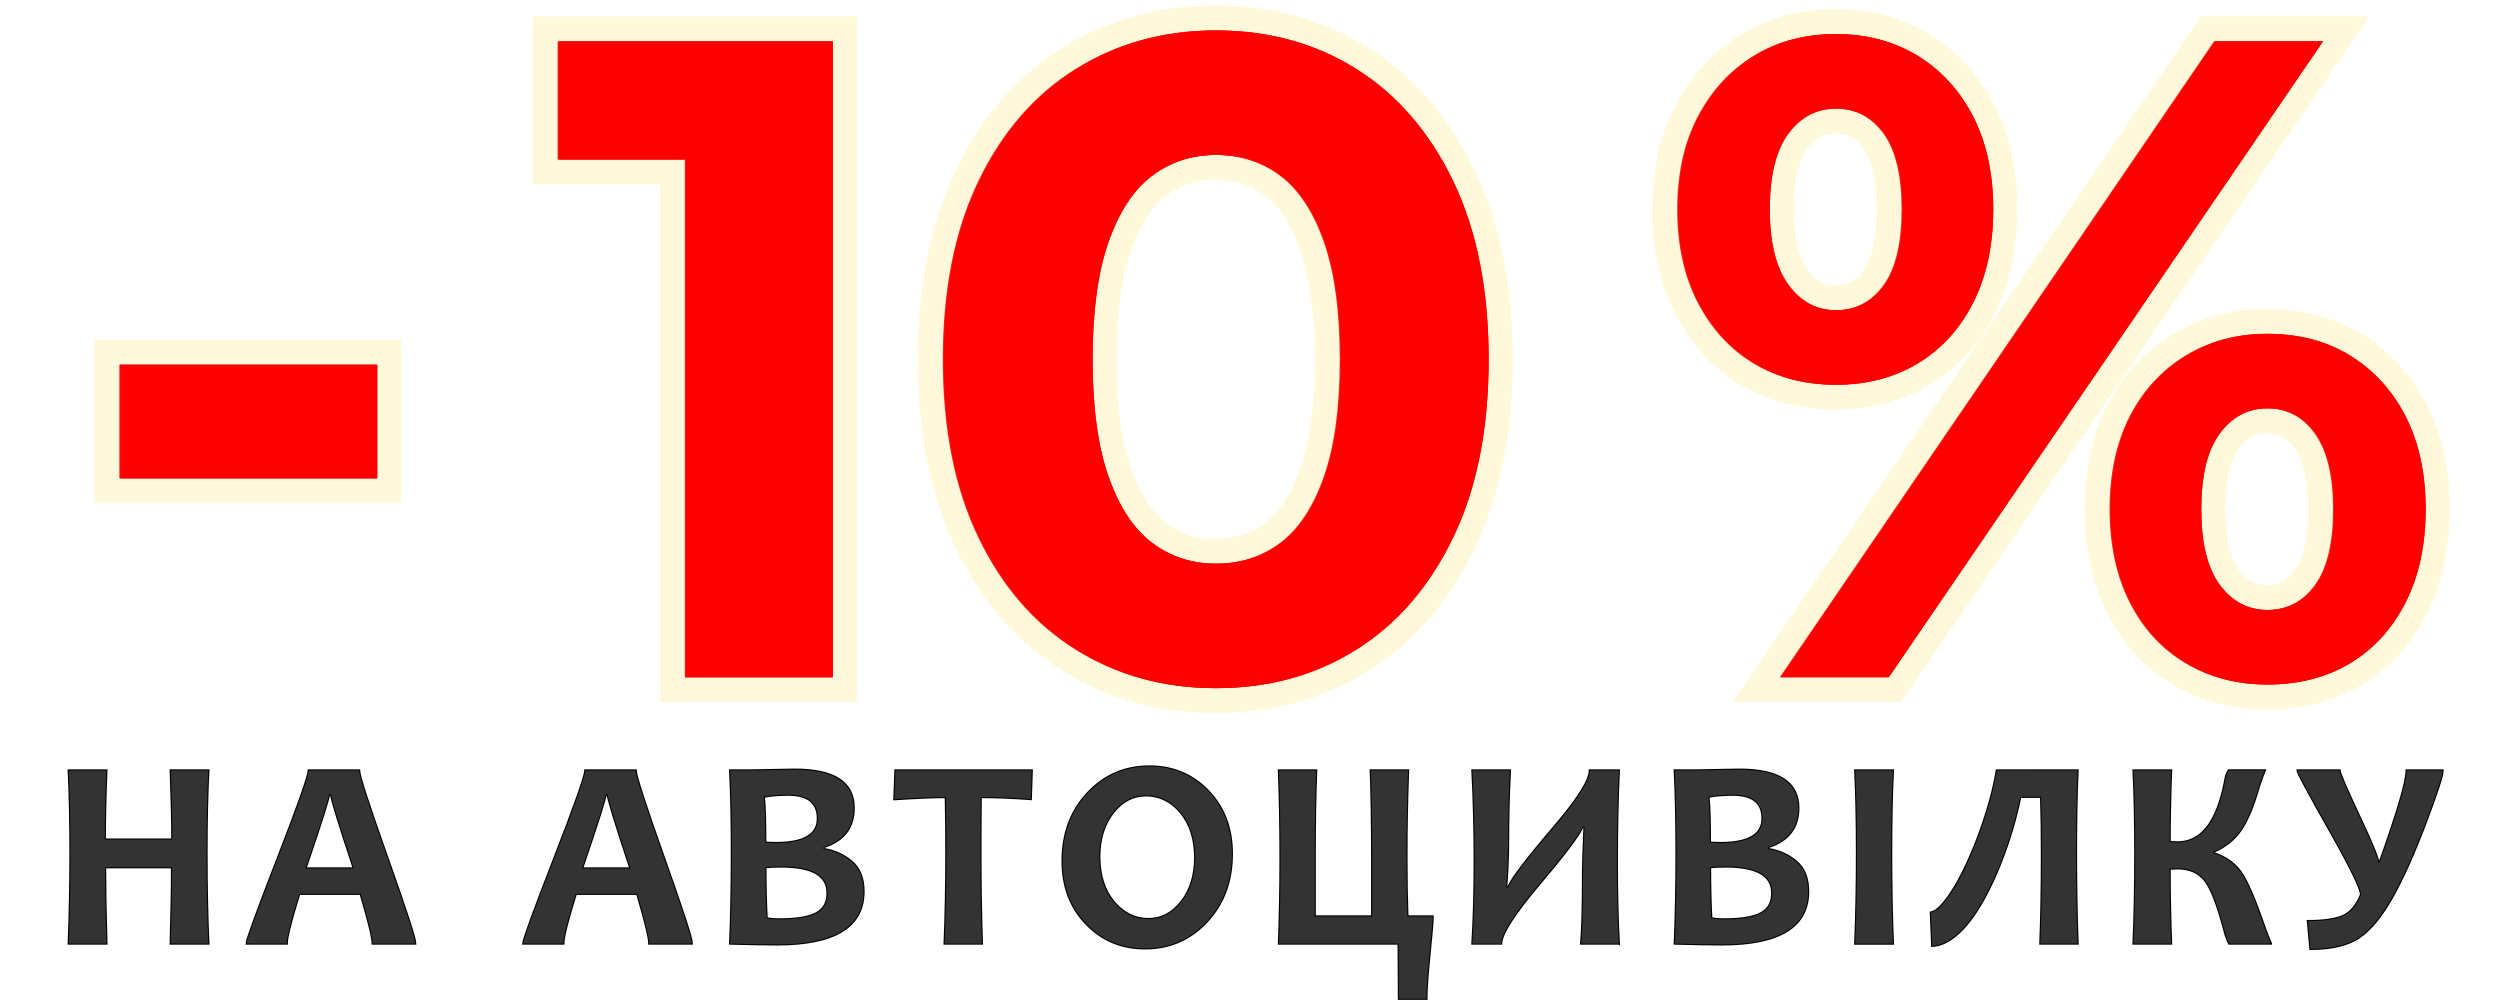
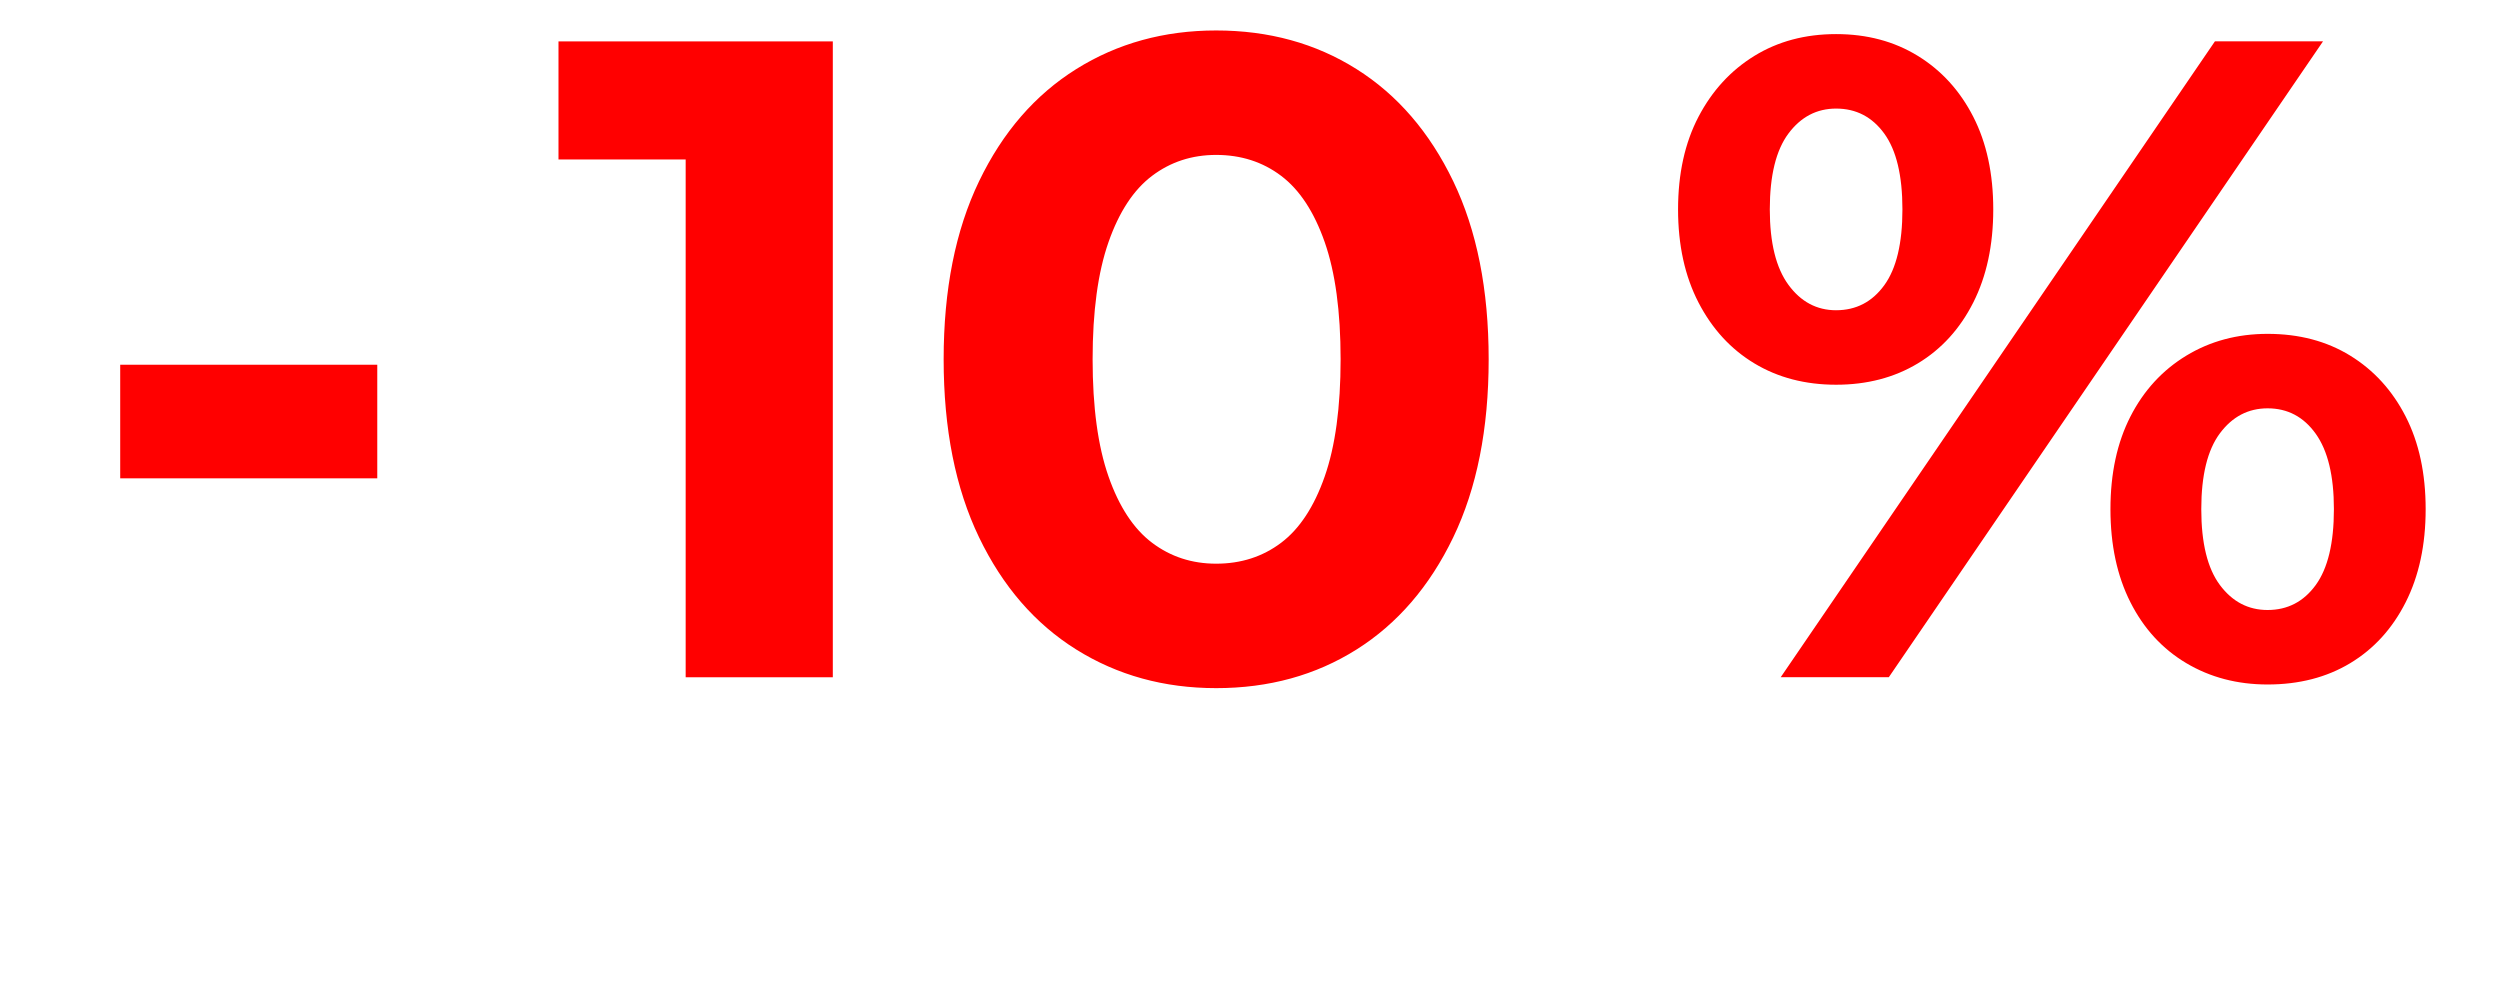
<svg xmlns="http://www.w3.org/2000/svg" xmlns:ns1="http://sodipodi.sourceforge.net/DTD/sodipodi-0.dtd" xmlns:ns2="http://www.inkscape.org/namespaces/inkscape" version="1.1" width="240pt" height="96pt" id="svg17" viewBox="0 0 240 96" ns1:docname="ТОП4.cdr">
  <defs id="defs21" />
  <ns1:namedview id="namedview19" pagecolor="#ffffff" bordercolor="#000000" borderopacity="0.25" ns2:showpageshadow="2" ns2:pageopacity="0.0" ns2:pagecheckerboard="0" ns2:deskcolor="#d1d1d1" ns2:document-units="pt" />
  <g id="Layer1000">
    <g id="Layer1001">
-       <path d="m 20.001,90.582 h -3.611 c 0.083,-2.818 0.126,-5.258 0.126,-7.328 h -6.43 c 0,1.856 0.039,4.3 0.127,7.328 H 6.6 c 0.109,-2.81 0.166,-5.707 0.166,-8.691 0,-3.019 -0.057,-5.664 -0.166,-7.929 h 3.612 c -0.1,2.392 -0.152,4.605 -0.152,6.64 h 6.483 c 0,-1.795 -0.052,-4.008 -0.152,-6.64 h 3.611 c -0.118,2.165 -0.178,4.805 -0.178,7.929 0,3.259 0.061,6.156 0.178,8.691 z m 19.863,0 h -4.082 c 0,-0.562 -0.388,-2.152 -1.163,-4.775 h -5.894 c -0.802,2.579 -1.202,4.169 -1.202,4.775 h -3.843 c 0,-0.331 0.993,-3.054 2.98,-8.168 1.986,-5.115 2.98,-7.929 2.98,-8.452 h 4.827 c 0,0.488 0.897,3.263 2.697,8.33 1.804,5.067 2.701,7.829 2.701,8.29 z m -5.894,-7.21 C 32.515,78.981 31.787,76.606 31.787,76.249 h -0.205 c 0,0.331 -0.754,2.705 -2.261,7.123 z m 32.447,7.21 H 62.334 c 0,-0.562 -0.388,-2.152 -1.163,-4.775 h -5.894 c -0.802,2.579 -1.202,4.169 -1.202,4.775 h -3.843 c 0,-0.331 0.993,-3.054 2.98,-8.168 1.986,-5.115 2.98,-7.929 2.98,-8.452 h 4.827 c 0,0.488 0.897,3.263 2.697,8.33 1.804,5.067 2.701,7.829 2.701,8.29 z m -5.894,-7.21 c -1.455,-4.391 -2.183,-6.766 -2.183,-7.123 h -0.205 c 0,0.331 -0.754,2.705 -2.261,7.123 z m 22.372,2.209 c 0,3.385 -2.766,5.08 -8.308,5.08 -0.963,0 -2.457,-0.026 -4.492,-0.079 0.109,-2.57 0.166,-5.467 0.166,-8.691 0,-3.098 -0.057,-5.742 -0.166,-7.929 h 2.07 c 0.388,0 1.046,-0.009 1.969,-0.035 0.923,-0.026 1.647,-0.039 2.165,-0.039 3.769,0 5.655,1.224 5.655,3.677 0,1.886 -0.967,3.137 -2.897,3.751 v 0.192 c 1.028,0.161 1.925,0.562 2.692,1.207 0.762,0.64 1.146,1.599 1.146,2.866 z m -3.446,0.14 c 0,-1.695 -1.481,-2.54 -4.452,-2.54 -0.588,0 -1.093,0.022 -1.52,0.061 0,1.782 0.039,3.42 0.118,4.914 0.287,0.07 0.723,0.104 1.298,0.104 1.577,0 2.727,-0.192 3.459,-0.571 0.732,-0.379 1.098,-1.032 1.098,-1.969 z m -0.932,-7.149 c 0,-1.52 -0.95,-2.283 -2.858,-2.283 -0.876,0 -1.655,0.061 -2.335,0.192 0.096,0.858 0.139,2.335 0.139,4.426 0.327,0.017 0.667,0.026 1.024,0.026 2.688,0 4.03,-0.788 4.03,-2.361 z m 20.529,-4.609 -0.092,2.745 c -1.699,-0.126 -3.302,-0.192 -4.809,-0.192 -0.018,1.612 -0.026,3.402 -0.026,5.376 0,3.063 0.048,5.96 0.14,8.691 H 90.685 c 0.109,-2.705 0.166,-5.603 0.166,-8.691 0,-1.939 -0.018,-3.734 -0.052,-5.376 -1.198,0 -2.845,0.07 -4.936,0.205 l 0.1,-2.758 z m 19.21,8.003 c 0,2.614 -0.797,4.779 -2.401,6.5 -1.599,1.717 -3.577,2.575 -5.934,2.575 -2.248,0 -4.126,-0.788 -5.642,-2.366 -1.516,-1.577 -2.27,-3.585 -2.27,-6.016 0,-2.614 0.797,-4.779 2.396,-6.5 1.603,-1.716 3.581,-2.575 5.938,-2.575 2.244,0 4.126,0.784 5.642,2.361 1.512,1.573 2.27,3.581 2.27,6.021 z m -3.52,0.37 c 0,-1.778 -0.458,-3.22 -1.368,-4.326 -0.911,-1.106 -2.034,-1.66 -3.368,-1.66 -1.246,0 -2.3,0.558 -3.167,1.673 -0.867,1.115 -1.302,2.522 -1.302,4.226 0,1.769 0.458,3.211 1.372,4.322 0.915,1.107 2.034,1.664 3.363,1.664 1.242,0 2.296,-0.557 3.167,-1.677 0.867,-1.12 1.303,-2.527 1.303,-4.221 z m 22.799,5.642 c 0,0.418 -0.1,1.612 -0.301,3.59 -0.2,1.974 -0.301,3.411 -0.301,4.313 h -2.631 c 0,-1.08 -0.013,-2.849 -0.035,-5.298 h -11.488 c 0.1,-2.57 0.152,-5.311 0.152,-8.221 0,-2.958 -0.052,-5.759 -0.152,-8.399 h 3.572 c -0.092,2.248 -0.139,4.971 -0.139,8.169 v 5.847 h 5.515 v -5.729 c 0,-3.224 -0.044,-5.986 -0.131,-8.286 h 3.577 c -0.104,2.71 -0.157,5.507 -0.157,8.399 0,2 0.03,3.873 0.091,5.616 z m 17.868,2.605 h -3.612 c 0.122,-1.403 0.179,-3.529 0.179,-6.369 0,-1.15 0.048,-2.771 0.144,-4.862 h -0.192 c -0.3,0.767 -1.738,2.671 -4.317,5.716 -2.331,2.775 -3.494,4.614 -3.494,5.515 h -2.758 c 0.144,-2.257 0.218,-4.884 0.218,-7.89 0,-3.054 -0.074,-5.964 -0.218,-8.731 h 3.599 c -0.118,2.165 -0.179,4.5 -0.179,7.01 0,1.124 -0.061,2.527 -0.178,4.213 h 0.192 c 0.357,-0.845 1.825,-2.771 4.404,-5.781 2.287,-2.684 3.433,-4.496 3.433,-5.442 h 2.78 c -0.126,2.767 -0.187,5.677 -0.187,8.731 0,3.006 0.061,5.633 0.187,7.89 z m 18.177,-5.001 c 0,3.385 -2.767,5.08 -8.308,5.08 -0.963,0 -2.457,-0.026 -4.492,-0.079 0.109,-2.57 0.166,-5.467 0.166,-8.691 0,-3.098 -0.057,-5.742 -0.166,-7.929 h 2.07 c 0.388,0 1.046,-0.009 1.969,-0.035 0.923,-0.026 1.647,-0.039 2.165,-0.039 3.769,0 5.655,1.224 5.655,3.677 0,1.886 -0.967,3.137 -2.897,3.751 v 0.192 c 1.028,0.161 1.926,0.562 2.692,1.207 0.762,0.64 1.146,1.599 1.146,2.866 z m -3.446,0.14 c 0,-1.695 -1.481,-2.54 -4.452,-2.54 -0.588,0 -1.093,0.022 -1.52,0.061 0,1.782 0.039,3.42 0.118,4.914 0.287,0.07 0.723,0.104 1.298,0.104 1.577,0 2.727,-0.192 3.459,-0.571 0.732,-0.379 1.098,-1.032 1.098,-1.969 z m -0.932,-7.149 c 0,-1.52 -0.95,-2.283 -2.858,-2.283 -0.876,0 -1.655,0.061 -2.335,0.192 0.096,0.858 0.139,2.335 0.139,4.426 0.327,0.017 0.667,0.026 1.024,0.026 2.688,0 4.03,-0.788 4.03,-2.361 z m 12.513,12.011 h -3.612 c 0.109,-2.64 0.166,-5.537 0.166,-8.691 0,-3.106 -0.057,-5.751 -0.166,-7.929 h 3.612 c -0.109,2.148 -0.166,4.788 -0.166,7.929 0,3.206 0.057,6.103 0.166,8.691 z M 199.446,73.962 c -0.104,2.257 -0.152,4.84 -0.152,7.75 0,3.233 0.048,6.191 0.152,8.87 h -3.572 c 0.1,-2.453 0.152,-5.293 0.152,-8.526 0,-2.248 -0.026,-4.099 -0.079,-5.563 h -2.004 c -0.126,0.653 -0.292,1.355 -0.492,2.104 -0.2,0.749 -0.431,1.516 -0.693,2.305 -0.266,0.784 -0.558,1.573 -0.876,2.353 -0.318,0.784 -0.662,1.538 -1.033,2.265 -0.37,0.728 -0.762,1.407 -1.176,2.039 -0.414,0.627 -0.845,1.181 -1.294,1.651 -0.453,0.471 -0.919,0.85 -1.403,1.128 -0.488,0.283 -0.98,0.436 -1.481,0.462 l -0.131,-3.193 c 0.327,-0.057 0.684,-0.305 1.072,-0.741 0.392,-0.431 0.801,-1.002 1.22,-1.703 0.423,-0.701 0.841,-1.503 1.25,-2.405 0.414,-0.902 0.802,-1.847 1.163,-2.841 0.361,-0.989 0.684,-1.995 0.971,-3.019 0.283,-1.019 0.501,-2 0.654,-2.937 z m 18.56,16.62 h -4.008 c -0.074,-0.126 -0.192,-0.418 -0.344,-0.867 -0.697,-2.688 -1.35,-4.422 -1.965,-5.197 -0.614,-0.771 -1.49,-1.159 -2.627,-1.159 -0.327,0 -0.584,0.017 -0.78,0.048 0,2.461 0.048,4.853 0.139,7.175 h -3.599 c 0.109,-2.57 0.166,-5.467 0.166,-8.691 0,-3.098 -0.057,-5.742 -0.166,-7.929 h 3.599 c -0.091,2.523 -0.139,4.814 -0.139,6.883 0.349,0.018 0.606,0.026 0.78,0.026 2.331,0 3.86,-2.039 4.592,-6.117 0.052,-0.296 0.152,-0.562 0.309,-0.793 h 3.446 c -0.113,0.266 -0.283,0.732 -0.514,1.394 -0.562,1.991 -1.163,3.442 -1.804,4.352 -0.645,0.911 -1.507,1.595 -2.596,2.056 v 0.139 c 1.128,0.366 2,0.972 2.61,1.825 0.606,0.85 1.39,2.666 2.339,5.45 0.122,0.357 0.309,0.823 0.562,1.403 z M 234.488,73.962 c 0,0.479 -0.549,2.161 -1.642,5.049 -1.094,2.889 -2.156,5.263 -3.198,7.119 -1.037,1.851 -2.104,3.146 -3.202,3.873 -1.098,0.728 -2.644,1.089 -4.644,1.089 l -0.244,-2.666 c 1.529,0 2.662,-0.166 3.389,-0.492 0.728,-0.327 1.298,-1.011 1.717,-2.048 0,-0.571 -1.019,-2.653 -3.05,-6.247 -2.035,-3.594 -3.054,-5.489 -3.054,-5.677 h 4.034 c 0,0.24 0.618,1.682 1.856,4.322 1.242,2.644 1.86,4.147 1.86,4.513 h 0.14 c 1.725,-4.827 2.592,-7.768 2.592,-8.835 z" style="fill:#333333;fill-rule:evenodd;stroke:#000000;stroke-width:0.216;stroke-linecap:butt;stroke-linejoin:miter;stroke-dasharray:none" id="path2" />
      <g id="Layer1002">
-         <path d="M 11.454,45.917 V 35.017 H 36.133 V 45.917 Z M 65.739,65.015 V 9.204 l 6.104,6.104 H 53.53 V 3.972 h 26.335 v 61.043 z m 50.927,1.046 c -5,0 -9.476,-1.236 -13.429,-3.706 C 99.283,59.884 96.173,56.294 93.906,51.586 91.638,46.876 90.505,41.179 90.505,34.493 c 0,-6.686 1.133,-12.383 3.401,-17.092 2.267,-4.709 5.378,-8.299 9.331,-10.77 3.953,-2.471 8.43,-3.706 13.429,-3.706 5.058,0 9.549,1.236 13.473,3.706 3.924,2.471 7.02,6.061 9.287,10.77 2.267,4.709 3.401,10.406 3.401,17.092 0,6.686 -1.134,12.383 -3.401,17.092 -2.267,4.709 -5.363,8.299 -9.287,10.77 -3.924,2.471 -8.415,3.706 -13.473,3.706 z m 0,-11.947 c 2.384,0 4.462,-0.669 6.235,-2.006 1.773,-1.337 3.168,-3.459 4.186,-6.366 1.017,-2.907 1.526,-6.657 1.526,-11.249 0,-4.593 -0.509,-8.342 -1.526,-11.249 -1.018,-2.907 -2.413,-5.029 -4.186,-6.366 -1.773,-1.337 -3.852,-2.006 -6.235,-2.006 -2.325,0 -4.375,0.669 -6.148,2.006 -1.773,1.337 -3.168,3.459 -4.186,6.366 -1.018,2.907 -1.526,6.657 -1.526,11.249 0,4.593 0.509,8.343 1.526,11.249 1.017,2.907 2.413,5.029 4.186,6.366 1.773,1.337 3.822,2.006 6.148,2.006 z m 54.197,10.9 41.684,-61.043 h 10.377 l -41.684,61.043 z m 5.319,-28.08 c -2.965,0 -5.581,-0.683 -7.848,-2.049 -2.267,-1.366 -4.055,-3.314 -5.363,-5.843 -1.308,-2.529 -1.962,-5.508 -1.962,-8.938 0,-3.43 0.654,-6.395 1.962,-8.895 1.308,-2.5 3.096,-4.447 5.363,-5.843 2.267,-1.395 4.883,-2.093 7.848,-2.093 2.965,0 5.581,0.698 7.848,2.093 2.267,1.395 4.04,3.343 5.319,5.843 1.279,2.5 1.919,5.465 1.919,8.895 0,3.43 -0.64,6.41 -1.919,8.938 -1.279,2.529 -3.052,4.476 -5.319,5.843 -2.267,1.366 -4.883,2.049 -7.848,2.049 z m 0,-7.151 c 1.919,0 3.459,-0.799 4.622,-2.398 1.163,-1.599 1.744,-4.026 1.744,-7.281 0,-3.256 -0.581,-5.683 -1.744,-7.282 -1.163,-1.599 -2.703,-2.398 -4.622,-2.398 -1.86,0 -3.386,0.799 -4.578,2.398 -1.192,1.599 -1.788,4.026 -1.788,7.282 0,3.197 0.596,5.61 1.788,7.238 1.192,1.628 2.718,2.442 4.578,2.442 z m 41.422,35.928 c -2.907,0 -5.508,-0.683 -7.805,-2.049 -2.296,-1.366 -4.084,-3.314 -5.363,-5.843 -1.279,-2.529 -1.918,-5.508 -1.918,-8.938 0,-3.43 0.639,-6.395 1.918,-8.895 1.279,-2.5 3.067,-4.447 5.363,-5.843 2.296,-1.395 4.898,-2.093 7.805,-2.093 3.023,0 5.668,0.698 7.936,2.093 2.267,1.395 4.04,3.343 5.319,5.843 1.279,2.5 1.919,5.465 1.919,8.895 0,3.43 -0.64,6.409 -1.919,8.938 -1.279,2.529 -3.052,4.476 -5.319,5.843 -2.267,1.366 -4.913,2.049 -7.936,2.049 z m 0,-7.151 c 1.918,0 3.459,-0.799 4.622,-2.398 1.163,-1.599 1.744,-4.026 1.744,-7.282 0,-3.198 -0.582,-5.61 -1.744,-7.238 -1.163,-1.628 -2.703,-2.442 -4.622,-2.442 -1.86,0 -3.386,0.799 -4.578,2.398 -1.192,1.599 -1.788,4.026 -1.788,7.282 0,3.256 0.596,5.683 1.788,7.282 1.192,1.599 2.718,2.398 4.578,2.398 z" style="fill:#f7281e;fill-rule:evenodd;stroke:#fff9dc;stroke-width:4.8;stroke-linecap:butt;stroke-linejoin:miter;stroke-dasharray:none" id="path4" />
-         <path d="M 11.54,45.917 V 35.017 H 36.218 V 45.917 Z M 65.824,65.015 V 9.204 l 6.104,6.104 H 53.615 V 3.972 h 26.335 v 61.043 z m 50.927,1.046 c -5,0 -9.476,-1.236 -13.429,-3.706 C 99.368,59.884 96.258,56.294 93.991,51.586 91.723,46.876 90.59,41.179 90.59,34.493 c 0,-6.686 1.133,-12.383 3.401,-17.092 2.267,-4.709 5.378,-8.299 9.331,-10.77 3.953,-2.471 8.43,-3.706 13.429,-3.706 5.058,0 9.549,1.236 13.473,3.706 3.924,2.471 7.02,6.061 9.287,10.77 2.267,4.709 3.401,10.406 3.401,17.092 0,6.686 -1.134,12.383 -3.401,17.092 -2.267,4.709 -5.363,8.299 -9.287,10.77 -3.924,2.471 -8.415,3.706 -13.473,3.706 z m 0,-11.947 c 2.384,0 4.462,-0.669 6.235,-2.006 1.773,-1.337 3.168,-3.459 4.186,-6.366 1.017,-2.907 1.526,-6.657 1.526,-11.249 0,-4.593 -0.509,-8.342 -1.526,-11.249 -1.018,-2.907 -2.413,-5.029 -4.186,-6.366 -1.773,-1.337 -3.852,-2.006 -6.235,-2.006 -2.325,0 -4.375,0.669 -6.148,2.006 -1.773,1.337 -3.169,3.459 -4.186,6.366 -1.018,2.907 -1.526,6.657 -1.526,11.249 0,4.593 0.509,8.343 1.526,11.249 1.017,2.907 2.413,5.029 4.186,6.366 1.773,1.337 3.822,2.006 6.148,2.006 z m 54.197,10.9 41.684,-61.043 h 10.377 l -41.684,61.043 z m 5.319,-28.08 c -2.965,0 -5.581,-0.683 -7.848,-2.049 -2.267,-1.366 -4.055,-3.314 -5.363,-5.843 -1.308,-2.529 -1.962,-5.508 -1.962,-8.938 0,-3.43 0.654,-6.395 1.962,-8.895 1.308,-2.5 3.096,-4.447 5.363,-5.843 2.267,-1.395 4.883,-2.093 7.848,-2.093 2.965,0 5.581,0.698 7.848,2.093 2.267,1.395 4.04,3.343 5.319,5.843 1.279,2.5 1.919,5.465 1.919,8.895 0,3.43 -0.64,6.41 -1.919,8.938 -1.279,2.529 -3.052,4.476 -5.319,5.843 -2.267,1.366 -4.883,2.049 -7.848,2.049 z m 0,-7.151 c 1.919,0 3.459,-0.799 4.622,-2.398 1.163,-1.599 1.744,-4.026 1.744,-7.281 0,-3.256 -0.581,-5.683 -1.744,-7.282 -1.163,-1.599 -2.703,-2.398 -4.622,-2.398 -1.86,0 -3.386,0.799 -4.578,2.398 -1.192,1.599 -1.788,4.026 -1.788,7.282 0,3.197 0.596,5.61 1.788,7.238 1.192,1.628 2.718,2.442 4.578,2.442 z m 41.422,35.928 c -2.907,0 -5.508,-0.683 -7.805,-2.049 -2.296,-1.366 -4.084,-3.314 -5.363,-5.843 -1.279,-2.529 -1.918,-5.508 -1.918,-8.938 0,-3.43 0.64,-6.395 1.918,-8.895 1.279,-2.5 3.067,-4.447 5.363,-5.843 2.296,-1.395 4.898,-2.093 7.805,-2.093 3.023,0 5.668,0.698 7.936,2.093 2.267,1.395 4.04,3.343 5.319,5.843 1.279,2.5 1.919,5.465 1.919,8.895 0,3.43 -0.64,6.409 -1.919,8.938 -1.279,2.529 -3.052,4.476 -5.319,5.843 -2.267,1.366 -4.913,2.049 -7.936,2.049 z m 0,-7.151 c 1.918,0 3.459,-0.799 4.622,-2.398 1.163,-1.599 1.744,-4.026 1.744,-7.282 0,-3.198 -0.581,-5.61 -1.744,-7.238 -1.163,-1.628 -2.703,-2.442 -4.622,-2.442 -1.86,0 -3.386,0.799 -4.578,2.398 -1.192,1.599 -1.788,4.026 -1.788,7.282 0,3.256 0.596,5.683 1.788,7.282 1.192,1.599 2.718,2.398 4.578,2.398 z" style="fill:#ff0000;fill-rule:evenodd" id="path6" />
-       </g>
+         </g>
    </g>
-     <path d="m 20.001,90.582 h -3.611 c 0.083,-2.818 0.126,-5.258 0.126,-7.328 h -6.43 c 0,1.856 0.039,4.3 0.127,7.328 H 6.6 c 0.109,-2.81 0.166,-5.707 0.166,-8.691 0,-3.019 -0.057,-5.664 -0.166,-7.929 h 3.612 c -0.1,2.392 -0.152,4.605 -0.152,6.64 h 6.483 c 0,-1.795 -0.052,-4.008 -0.152,-6.64 h 3.611 c -0.118,2.165 -0.178,4.805 -0.178,7.929 0,3.259 0.061,6.156 0.178,8.691 z m 19.863,0 h -4.082 c 0,-0.562 -0.388,-2.152 -1.163,-4.775 h -5.894 c -0.802,2.579 -1.202,4.169 -1.202,4.775 h -3.843 c 0,-0.331 0.993,-3.054 2.98,-8.168 1.986,-5.115 2.98,-7.929 2.98,-8.452 h 4.827 c 0,0.488 0.897,3.263 2.697,8.33 1.804,5.067 2.701,7.829 2.701,8.29 z m -5.894,-7.21 C 32.515,78.981 31.787,76.606 31.787,76.249 h -0.205 c 0,0.331 -0.754,2.705 -2.261,7.123 z m 32.447,7.21 H 62.334 c 0,-0.562 -0.388,-2.152 -1.163,-4.775 h -5.894 c -0.802,2.579 -1.202,4.169 -1.202,4.775 h -3.843 c 0,-0.331 0.993,-3.054 2.98,-8.168 1.986,-5.115 2.98,-7.929 2.98,-8.452 h 4.827 c 0,0.488 0.897,3.263 2.697,8.33 1.804,5.067 2.701,7.829 2.701,8.29 z m -5.894,-7.21 c -1.455,-4.391 -2.183,-6.766 -2.183,-7.123 h -0.205 c 0,0.331 -0.754,2.705 -2.261,7.123 z m 22.372,2.209 c 0,3.385 -2.766,5.08 -8.308,5.08 -0.963,0 -2.457,-0.026 -4.492,-0.079 0.109,-2.57 0.166,-5.467 0.166,-8.691 0,-3.098 -0.057,-5.742 -0.166,-7.929 h 2.07 c 0.388,0 1.046,-0.009 1.969,-0.035 0.923,-0.026 1.647,-0.039 2.165,-0.039 3.769,0 5.655,1.224 5.655,3.677 0,1.886 -0.967,3.137 -2.897,3.751 v 0.192 c 1.028,0.161 1.925,0.562 2.692,1.207 0.762,0.64 1.146,1.599 1.146,2.866 z m -3.446,0.14 c 0,-1.695 -1.481,-2.54 -4.452,-2.54 -0.588,0 -1.093,0.022 -1.52,0.061 0,1.782 0.039,3.42 0.118,4.914 0.287,0.07 0.723,0.104 1.298,0.104 1.577,0 2.727,-0.192 3.459,-0.571 0.732,-0.379 1.098,-1.032 1.098,-1.969 z m -0.932,-7.149 c 0,-1.52 -0.95,-2.283 -2.858,-2.283 -0.876,0 -1.655,0.061 -2.335,0.192 0.096,0.858 0.139,2.335 0.139,4.426 0.327,0.017 0.667,0.026 1.024,0.026 2.688,0 4.03,-0.788 4.03,-2.361 z m 20.529,-4.609 -0.092,2.745 c -1.699,-0.126 -3.302,-0.192 -4.809,-0.192 -0.018,1.612 -0.026,3.402 -0.026,5.376 0,3.063 0.048,5.96 0.14,8.691 H 90.685 c 0.109,-2.705 0.166,-5.603 0.166,-8.691 0,-1.939 -0.018,-3.734 -0.052,-5.376 -1.198,0 -2.845,0.07 -4.936,0.205 l 0.1,-2.758 z m 19.21,8.003 c 0,2.614 -0.797,4.779 -2.401,6.5 -1.599,1.717 -3.577,2.575 -5.934,2.575 -2.248,0 -4.126,-0.788 -5.642,-2.366 -1.516,-1.577 -2.27,-3.585 -2.27,-6.016 0,-2.614 0.797,-4.779 2.396,-6.5 1.603,-1.716 3.581,-2.575 5.938,-2.575 2.244,0 4.126,0.784 5.642,2.361 1.512,1.573 2.27,3.581 2.27,6.021 z m -3.52,0.37 c 0,-1.778 -0.458,-3.22 -1.368,-4.326 -0.911,-1.106 -2.034,-1.66 -3.368,-1.66 -1.246,0 -2.3,0.558 -3.167,1.673 -0.867,1.115 -1.302,2.522 -1.302,4.226 0,1.769 0.458,3.211 1.372,4.322 0.915,1.107 2.034,1.664 3.363,1.664 1.242,0 2.296,-0.557 3.167,-1.677 0.867,-1.12 1.303,-2.527 1.303,-4.221 z m 22.799,5.642 c 0,0.418 -0.1,1.612 -0.301,3.59 -0.2,1.974 -0.301,3.411 -0.301,4.313 h -2.631 c 0,-1.08 -0.013,-2.849 -0.035,-5.298 h -11.488 c 0.1,-2.57 0.152,-5.311 0.152,-8.221 0,-2.958 -0.052,-5.759 -0.152,-8.399 h 3.572 c -0.092,2.248 -0.139,4.971 -0.139,8.169 v 5.847 h 5.515 v -5.729 c 0,-3.224 -0.044,-5.986 -0.131,-8.286 h 3.577 c -0.104,2.71 -0.157,5.507 -0.157,8.399 0,2 0.03,3.873 0.091,5.616 z m 17.868,2.605 h -3.612 c 0.122,-1.403 0.179,-3.529 0.179,-6.369 0,-1.15 0.048,-2.771 0.144,-4.862 h -0.192 c -0.3,0.767 -1.738,2.671 -4.317,5.716 -2.331,2.775 -3.494,4.614 -3.494,5.515 h -2.758 c 0.144,-2.257 0.218,-4.884 0.218,-7.89 0,-3.054 -0.074,-5.964 -0.218,-8.731 h 3.599 c -0.118,2.165 -0.179,4.5 -0.179,7.01 0,1.124 -0.061,2.527 -0.178,4.213 h 0.192 c 0.357,-0.845 1.825,-2.771 4.404,-5.781 2.287,-2.684 3.433,-4.496 3.433,-5.442 h 2.78 c -0.126,2.767 -0.187,5.677 -0.187,8.731 0,3.006 0.061,5.633 0.187,7.89 z m 18.177,-5.001 c 0,3.385 -2.767,5.08 -8.308,5.08 -0.963,0 -2.457,-0.026 -4.492,-0.079 0.109,-2.57 0.166,-5.467 0.166,-8.691 0,-3.098 -0.057,-5.742 -0.166,-7.929 h 2.07 c 0.388,0 1.046,-0.009 1.969,-0.035 0.923,-0.026 1.647,-0.039 2.165,-0.039 3.769,0 5.655,1.224 5.655,3.677 0,1.886 -0.967,3.137 -2.897,3.751 v 0.192 c 1.028,0.161 1.926,0.562 2.692,1.207 0.762,0.64 1.146,1.599 1.146,2.866 z m -3.446,0.14 c 0,-1.695 -1.481,-2.54 -4.452,-2.54 -0.588,0 -1.093,0.022 -1.52,0.061 0,1.782 0.039,3.42 0.118,4.914 0.287,0.07 0.723,0.104 1.298,0.104 1.577,0 2.727,-0.192 3.459,-0.571 0.732,-0.379 1.098,-1.032 1.098,-1.969 z m -0.932,-7.149 c 0,-1.52 -0.95,-2.283 -2.858,-2.283 -0.876,0 -1.655,0.061 -2.335,0.192 0.096,0.858 0.139,2.335 0.139,4.426 0.327,0.017 0.667,0.026 1.024,0.026 2.688,0 4.03,-0.788 4.03,-2.361 z m 12.513,12.011 h -3.612 c 0.109,-2.64 0.166,-5.537 0.166,-8.691 0,-3.106 -0.057,-5.751 -0.166,-7.929 h 3.612 c -0.109,2.148 -0.166,4.788 -0.166,7.929 0,3.206 0.057,6.103 0.166,8.691 z M 199.446,73.962 c -0.104,2.257 -0.152,4.84 -0.152,7.75 0,3.233 0.048,6.191 0.152,8.87 h -3.572 c 0.1,-2.453 0.152,-5.293 0.152,-8.526 0,-2.248 -0.026,-4.099 -0.079,-5.563 h -2.004 c -0.126,0.653 -0.292,1.355 -0.492,2.104 -0.2,0.749 -0.431,1.516 -0.693,2.305 -0.266,0.784 -0.558,1.573 -0.876,2.353 -0.318,0.784 -0.662,1.538 -1.033,2.265 -0.37,0.728 -0.762,1.407 -1.176,2.039 -0.414,0.627 -0.845,1.181 -1.294,1.651 -0.453,0.471 -0.919,0.85 -1.403,1.128 -0.488,0.283 -0.98,0.436 -1.481,0.462 l -0.131,-3.193 c 0.327,-0.057 0.684,-0.305 1.072,-0.741 0.392,-0.431 0.801,-1.002 1.22,-1.703 0.423,-0.701 0.841,-1.503 1.25,-2.405 0.414,-0.902 0.802,-1.847 1.163,-2.841 0.361,-0.989 0.684,-1.995 0.971,-3.019 0.283,-1.019 0.501,-2 0.654,-2.937 z m 18.56,16.62 h -4.008 c -0.074,-0.126 -0.192,-0.418 -0.344,-0.867 -0.697,-2.688 -1.35,-4.422 -1.965,-5.197 -0.614,-0.771 -1.49,-1.159 -2.627,-1.159 -0.327,0 -0.584,0.017 -0.78,0.048 0,2.461 0.048,4.853 0.139,7.175 h -3.599 c 0.109,-2.57 0.166,-5.467 0.166,-8.691 0,-3.098 -0.057,-5.742 -0.166,-7.929 h 3.599 c -0.091,2.523 -0.139,4.814 -0.139,6.883 0.349,0.018 0.606,0.026 0.78,0.026 2.331,0 3.86,-2.039 4.592,-6.117 0.052,-0.296 0.152,-0.562 0.309,-0.793 h 3.446 c -0.113,0.266 -0.283,0.732 -0.514,1.394 -0.562,1.991 -1.163,3.442 -1.804,4.352 -0.645,0.911 -1.507,1.595 -2.596,2.056 v 0.139 c 1.128,0.366 2,0.972 2.61,1.825 0.606,0.85 1.39,2.666 2.339,5.45 0.122,0.357 0.309,0.823 0.562,1.403 z M 234.488,73.962 c 0,0.479 -0.549,2.161 -1.642,5.049 -1.094,2.889 -2.156,5.263 -3.198,7.119 -1.037,1.851 -2.104,3.146 -3.202,3.873 -1.098,0.728 -2.644,1.089 -4.644,1.089 l -0.244,-2.666 c 1.529,0 2.662,-0.166 3.389,-0.492 0.728,-0.327 1.298,-1.011 1.717,-2.048 0,-0.571 -1.019,-2.653 -3.05,-6.247 -2.035,-3.594 -3.054,-5.489 -3.054,-5.677 h 4.034 c 0,0.24 0.618,1.682 1.856,4.322 1.242,2.644 1.86,4.147 1.86,4.513 h 0.14 c 1.725,-4.827 2.592,-7.768 2.592,-8.835 z" style="fill:#333333;fill-rule:evenodd" id="path10" />
-     <path d="M 11.454,45.917 V 35.017 H 36.133 V 45.917 Z M 65.739,65.015 V 9.204 l 6.104,6.104 H 53.53 V 3.972 h 26.335 v 61.043 z m 50.927,1.046 c -5,0 -9.476,-1.236 -13.429,-3.706 C 99.283,59.884 96.173,56.294 93.906,51.586 91.638,46.876 90.505,41.179 90.505,34.493 c 0,-6.686 1.133,-12.383 3.401,-17.092 2.267,-4.709 5.378,-8.299 9.331,-10.77 3.953,-2.471 8.43,-3.706 13.429,-3.706 5.058,0 9.549,1.236 13.473,3.706 3.924,2.471 7.02,6.061 9.287,10.77 2.267,4.709 3.401,10.406 3.401,17.092 0,6.686 -1.134,12.383 -3.401,17.092 -2.267,4.709 -5.363,8.299 -9.287,10.77 -3.924,2.471 -8.415,3.706 -13.473,3.706 z m 0,-11.947 c 2.384,0 4.462,-0.669 6.235,-2.006 1.773,-1.337 3.168,-3.459 4.186,-6.366 1.017,-2.907 1.526,-6.657 1.526,-11.249 0,-4.593 -0.509,-8.342 -1.526,-11.249 -1.018,-2.907 -2.413,-5.029 -4.186,-6.366 -1.773,-1.337 -3.852,-2.006 -6.235,-2.006 -2.325,0 -4.375,0.669 -6.148,2.006 -1.773,1.337 -3.168,3.459 -4.186,6.366 -1.018,2.907 -1.526,6.657 -1.526,11.249 0,4.593 0.509,8.343 1.526,11.249 1.017,2.907 2.413,5.029 4.186,6.366 1.773,1.337 3.822,2.006 6.148,2.006 z m 54.197,10.9 41.684,-61.043 h 10.377 l -41.684,61.043 z m 5.319,-28.08 c -2.965,0 -5.581,-0.683 -7.848,-2.049 -2.267,-1.366 -4.055,-3.314 -5.363,-5.843 -1.308,-2.529 -1.962,-5.508 -1.962,-8.938 0,-3.43 0.654,-6.395 1.962,-8.895 1.308,-2.5 3.096,-4.447 5.363,-5.843 2.267,-1.395 4.883,-2.093 7.848,-2.093 2.965,0 5.581,0.698 7.848,2.093 2.267,1.395 4.04,3.343 5.319,5.843 1.279,2.5 1.919,5.465 1.919,8.895 0,3.43 -0.64,6.41 -1.919,8.938 -1.279,2.529 -3.052,4.476 -5.319,5.843 -2.267,1.366 -4.883,2.049 -7.848,2.049 z m 0,-7.151 c 1.919,0 3.459,-0.799 4.622,-2.398 1.163,-1.599 1.744,-4.026 1.744,-7.281 0,-3.256 -0.581,-5.683 -1.744,-7.282 -1.163,-1.599 -2.703,-2.398 -4.622,-2.398 -1.86,0 -3.386,0.799 -4.578,2.398 -1.192,1.599 -1.788,4.026 -1.788,7.282 0,3.197 0.596,5.61 1.788,7.238 1.192,1.628 2.718,2.442 4.578,2.442 z m 41.422,35.928 c -2.907,0 -5.508,-0.683 -7.805,-2.049 -2.296,-1.366 -4.084,-3.314 -5.363,-5.843 -1.279,-2.529 -1.918,-5.508 -1.918,-8.938 0,-3.43 0.639,-6.395 1.918,-8.895 1.279,-2.5 3.067,-4.447 5.363,-5.843 2.296,-1.395 4.898,-2.093 7.805,-2.093 3.023,0 5.668,0.698 7.936,2.093 2.267,1.395 4.04,3.343 5.319,5.843 1.279,2.5 1.919,5.465 1.919,8.895 0,3.43 -0.64,6.409 -1.919,8.938 -1.279,2.529 -3.052,4.476 -5.319,5.843 -2.267,1.366 -4.913,2.049 -7.936,2.049 z m 0,-7.151 c 1.918,0 3.459,-0.799 4.622,-2.398 1.163,-1.599 1.744,-4.026 1.744,-7.282 0,-3.198 -0.582,-5.61 -1.744,-7.238 -1.163,-1.628 -2.703,-2.442 -4.622,-2.442 -1.86,0 -3.386,0.799 -4.578,2.398 -1.192,1.599 -1.788,4.026 -1.788,7.282 0,3.256 0.596,5.683 1.788,7.282 1.192,1.599 2.718,2.398 4.578,2.398 z" style="fill:#f7281e;fill-rule:evenodd" id="path12" />
    <path d="M 11.54,45.917 V 35.017 H 36.218 V 45.917 Z M 65.824,65.015 V 15.309 H 53.615 V 3.972 h 26.335 v 61.043 z m 50.927,1.046 c -5,0 -9.476,-1.236 -13.429,-3.706 C 99.368,59.884 96.258,56.294 93.991,51.586 91.723,46.876 90.59,41.179 90.59,34.493 c 0,-6.686 1.133,-12.383 3.401,-17.092 2.267,-4.709 5.378,-8.299 9.331,-10.77 3.953,-2.471 8.43,-3.706 13.429,-3.706 5.058,0 9.549,1.236 13.473,3.706 3.924,2.471 7.02,6.061 9.287,10.77 2.267,4.709 3.401,10.406 3.401,17.092 0,6.686 -1.134,12.383 -3.401,17.092 -2.267,4.709 -5.363,8.299 -9.287,10.77 -3.924,2.471 -8.415,3.706 -13.473,3.706 z m 0,-11.947 c 2.384,0 4.462,-0.669 6.235,-2.006 1.773,-1.337 3.168,-3.459 4.186,-6.366 1.017,-2.907 1.526,-6.657 1.526,-11.249 0,-4.593 -0.509,-8.342 -1.526,-11.249 -1.018,-2.907 -2.413,-5.029 -4.186,-6.366 -1.773,-1.337 -3.852,-2.006 -6.235,-2.006 -2.325,0 -4.375,0.669 -6.148,2.006 -1.773,1.337 -3.169,3.459 -4.186,6.366 -1.018,2.907 -1.526,6.657 -1.526,11.249 0,4.593 0.509,8.343 1.526,11.249 1.017,2.907 2.413,5.029 4.186,6.366 1.773,1.337 3.822,2.006 6.148,2.006 z m 54.197,10.9 41.684,-61.043 h 10.377 l -41.684,61.043 z m 5.319,-28.08 c -2.965,0 -5.581,-0.683 -7.848,-2.049 -2.267,-1.366 -4.055,-3.314 -5.363,-5.843 -1.308,-2.529 -1.962,-5.508 -1.962,-8.938 0,-3.43 0.654,-6.395 1.962,-8.895 1.308,-2.5 3.096,-4.447 5.363,-5.843 2.267,-1.395 4.883,-2.093 7.848,-2.093 2.965,0 5.581,0.698 7.848,2.093 2.267,1.395 4.04,3.343 5.319,5.843 1.279,2.5 1.919,5.465 1.919,8.895 0,3.43 -0.64,6.41 -1.919,8.938 -1.279,2.529 -3.052,4.476 -5.319,5.843 -2.267,1.366 -4.883,2.049 -7.848,2.049 z m 0,-7.151 c 1.919,0 3.459,-0.799 4.622,-2.398 1.163,-1.599 1.744,-4.026 1.744,-7.281 0,-3.256 -0.581,-5.683 -1.744,-7.282 -1.163,-1.599 -2.703,-2.398 -4.622,-2.398 -1.86,0 -3.386,0.799 -4.578,2.398 -1.192,1.599 -1.788,4.026 -1.788,7.282 0,3.197 0.596,5.61 1.788,7.238 1.192,1.628 2.718,2.442 4.578,2.442 z m 41.422,35.928 c -2.907,0 -5.508,-0.683 -7.805,-2.049 -2.296,-1.366 -4.084,-3.314 -5.363,-5.843 -1.279,-2.529 -1.918,-5.508 -1.918,-8.938 0,-3.43 0.64,-6.395 1.918,-8.895 1.279,-2.5 3.067,-4.447 5.363,-5.843 2.296,-1.395 4.898,-2.093 7.805,-2.093 3.023,0 5.668,0.698 7.936,2.093 2.267,1.395 4.04,3.343 5.319,5.843 1.279,2.5 1.919,5.465 1.919,8.895 0,3.43 -0.64,6.409 -1.919,8.938 -1.279,2.529 -3.052,4.476 -5.319,5.843 -2.267,1.366 -4.913,2.049 -7.936,2.049 z m 0,-7.151 c 1.918,0 3.459,-0.799 4.622,-2.398 1.163,-1.599 1.744,-4.026 1.744,-7.282 0,-3.198 -0.581,-5.61 -1.744,-7.238 -1.163,-1.628 -2.703,-2.442 -4.622,-2.442 -1.86,0 -3.386,0.799 -4.578,2.398 -1.192,1.599 -1.788,4.026 -1.788,7.282 0,3.256 0.596,5.683 1.788,7.282 1.192,1.599 2.718,2.398 4.578,2.398 z" style="fill:#ff0000;fill-rule:evenodd" id="path14" />
  </g>
</svg>